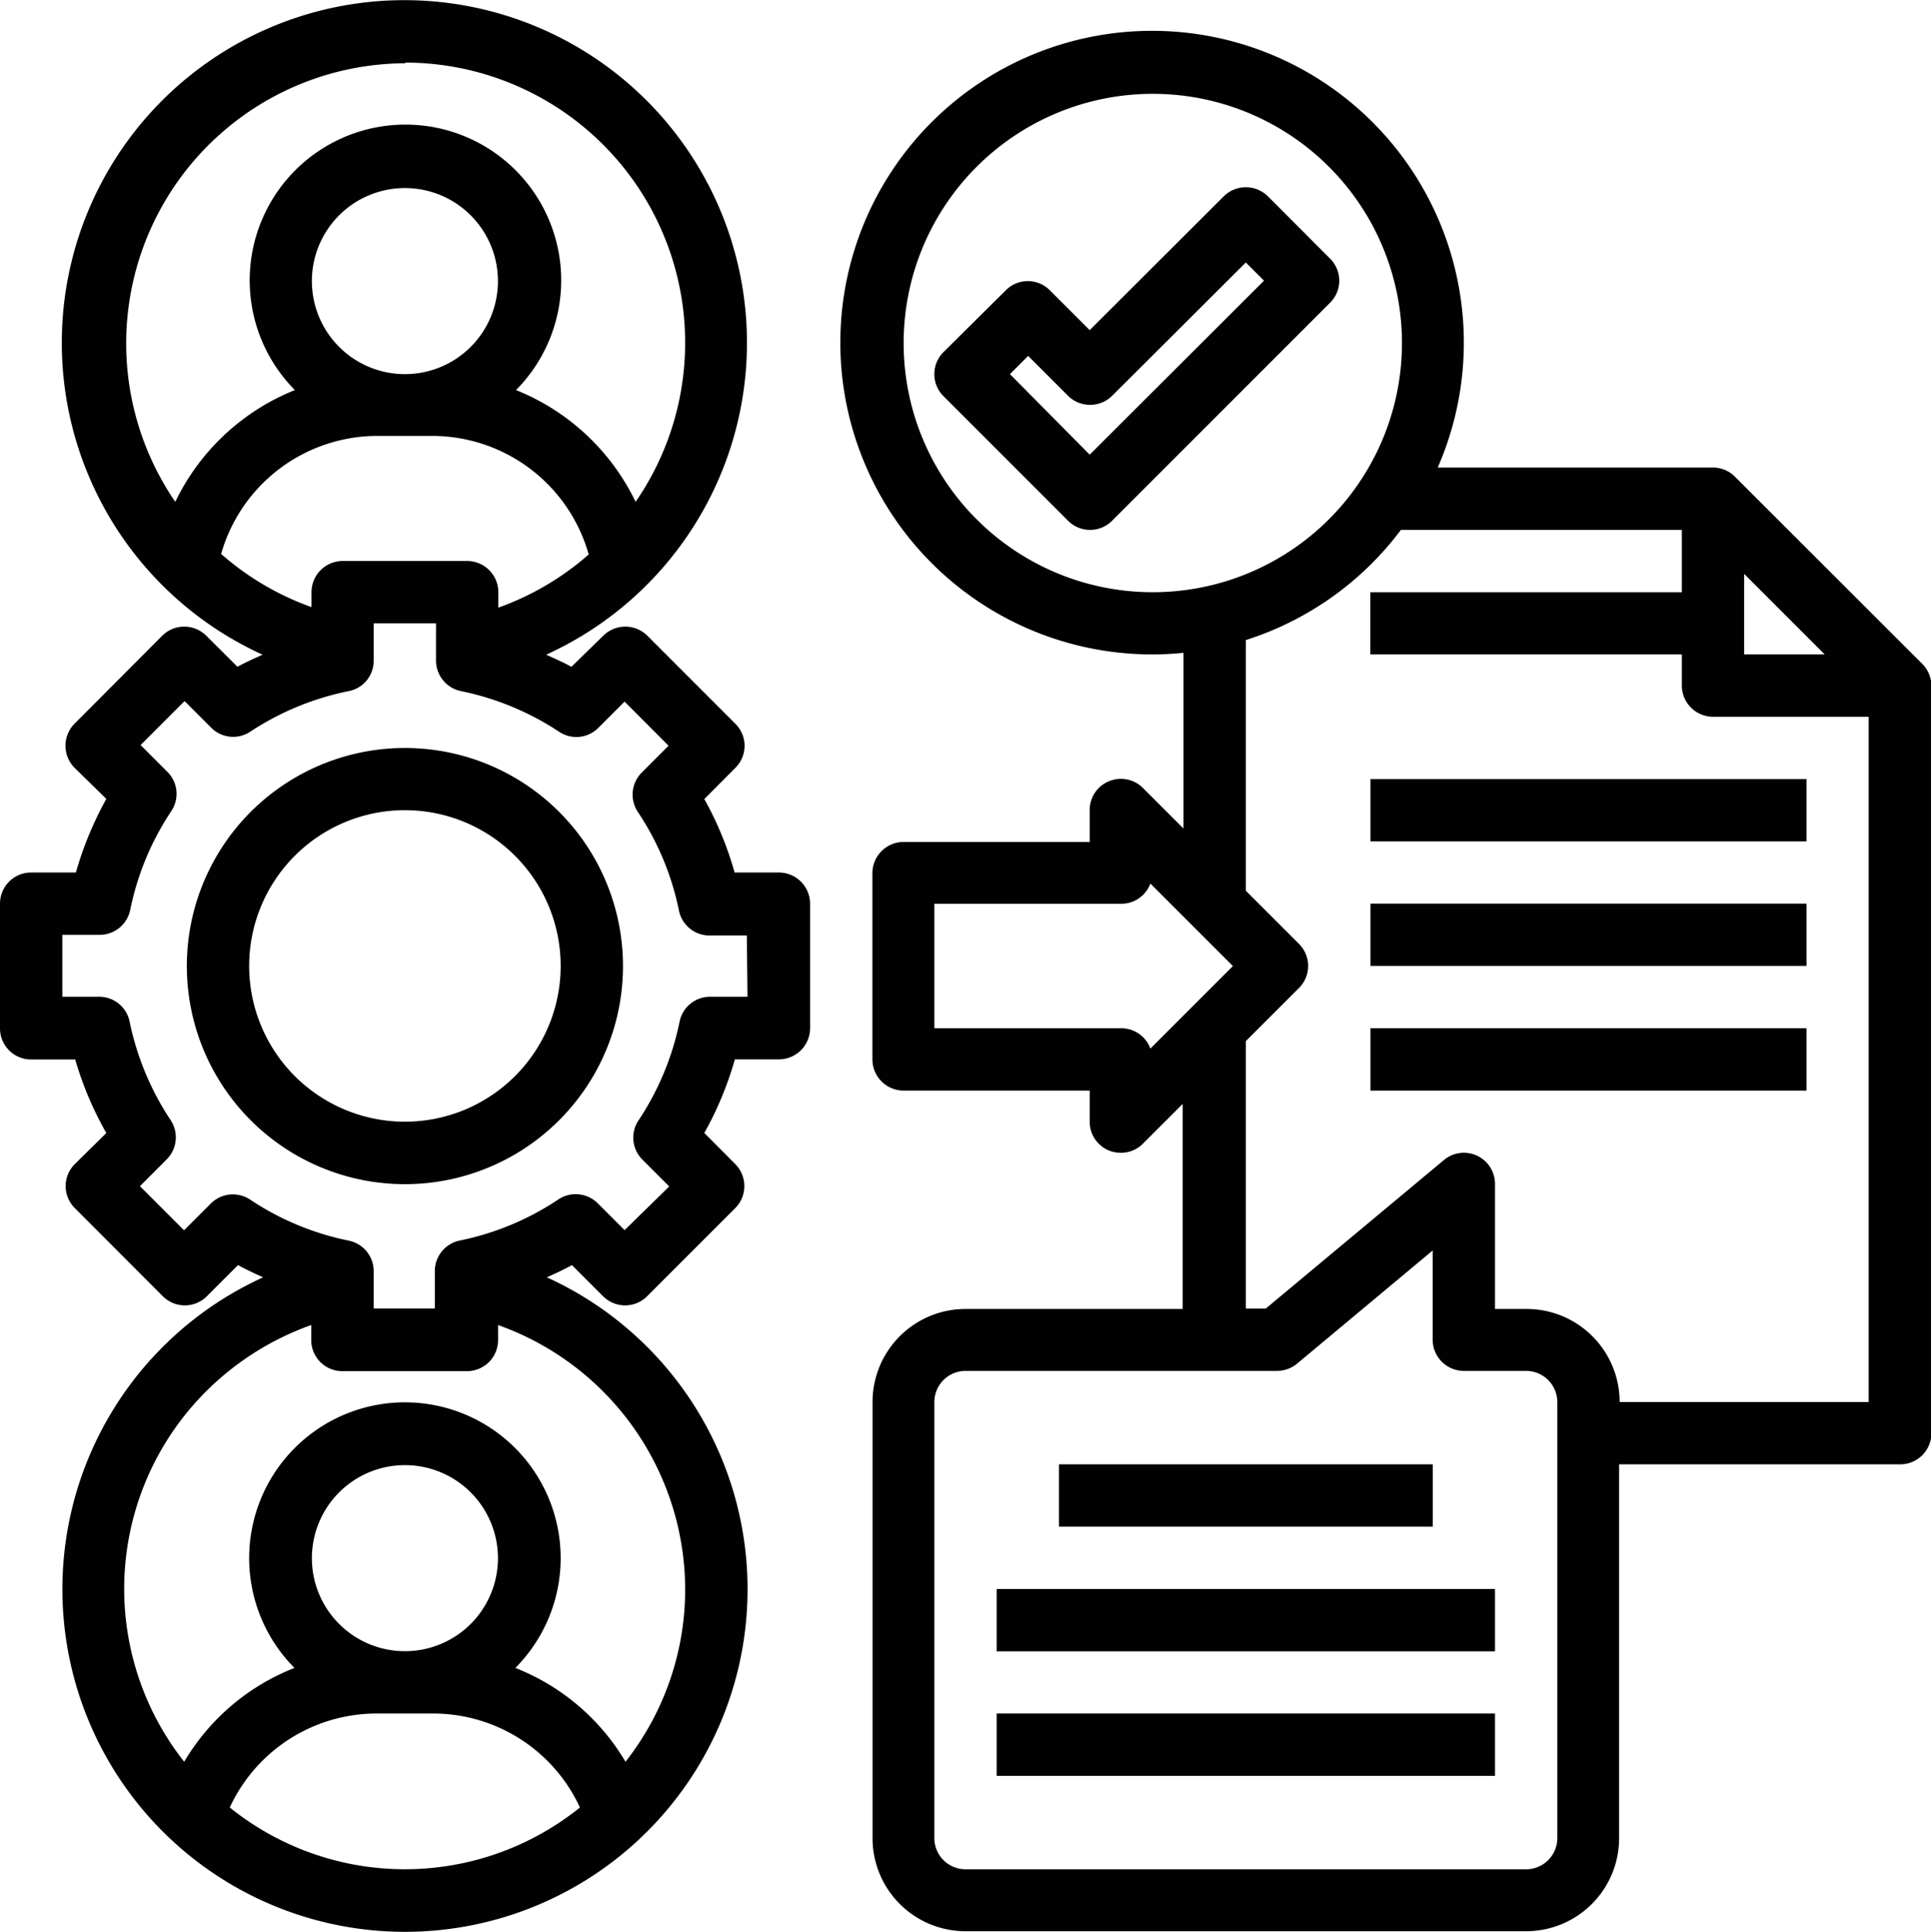
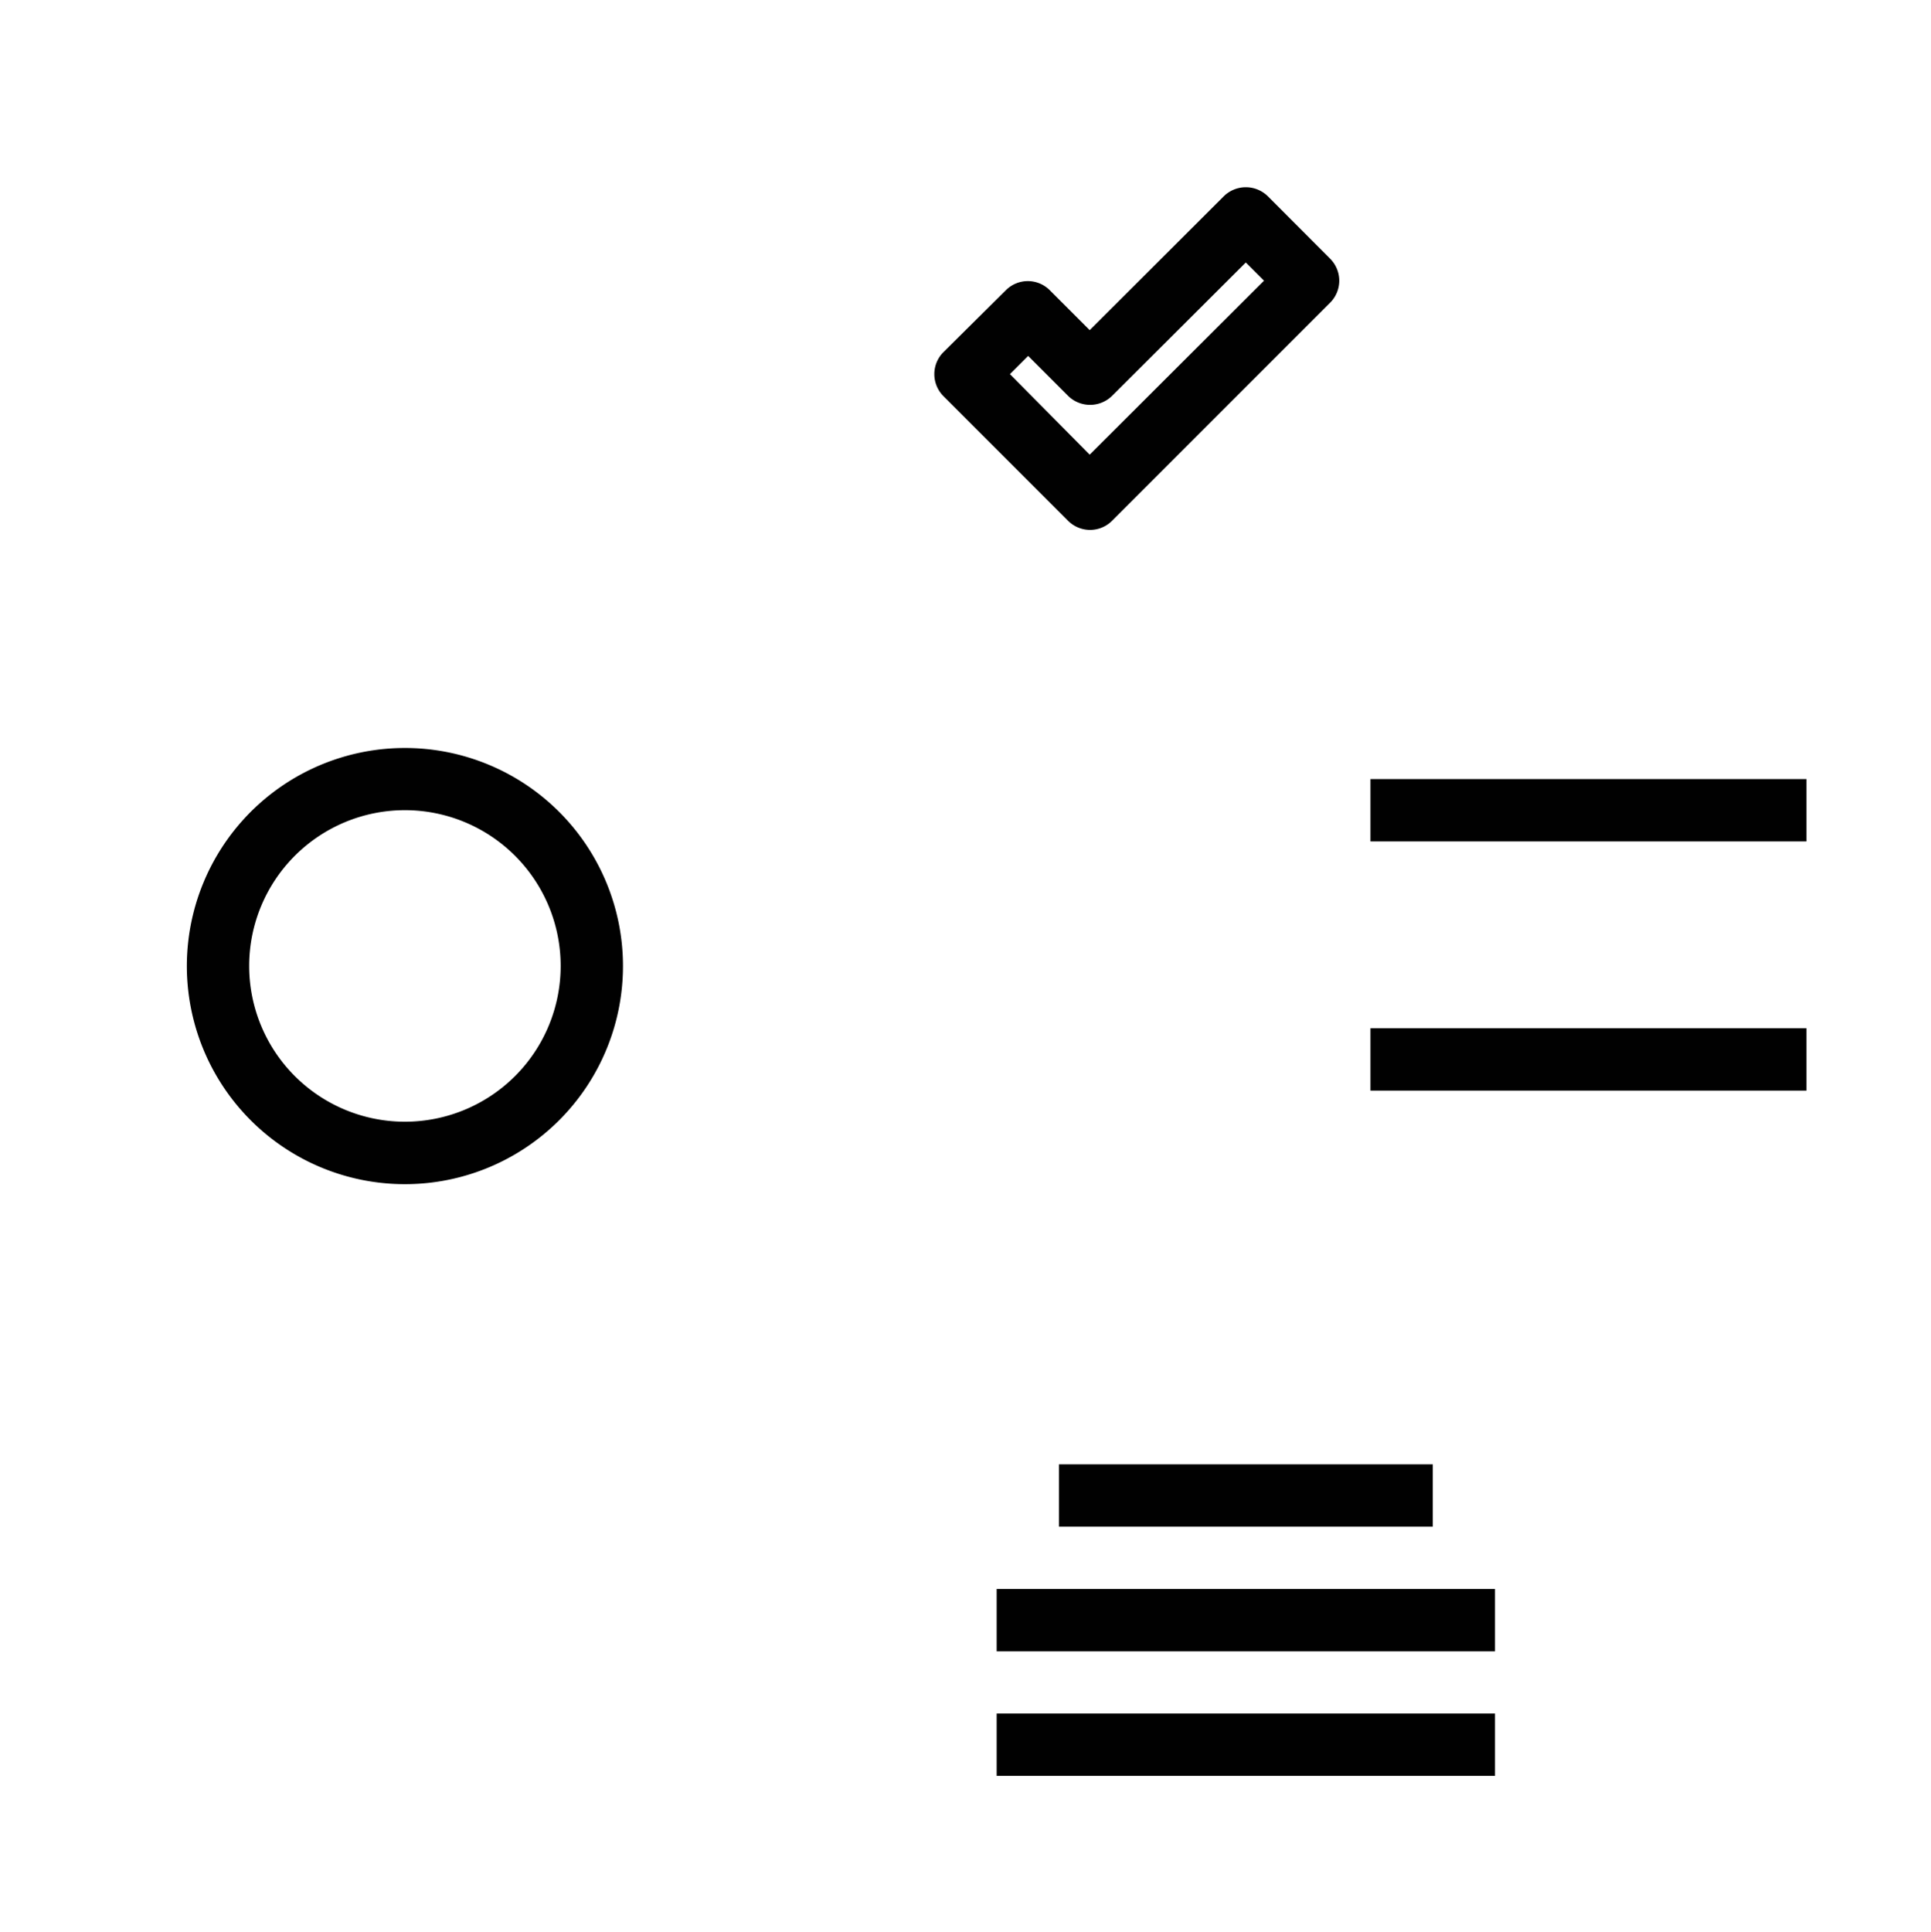
<svg xmlns="http://www.w3.org/2000/svg" id="Layer_1" data-name="Layer 1" viewBox="0 0 145.31 145.36">
  <defs>
    <style>.cls-1{fill:#010101;}</style>
  </defs>
-   <path class="cls-1" d="M60.59,68.65H57.28A25.53,25.53,0,0,0,55,63.12l2.34-2.35a2.33,2.33,0,0,0,0-3.31l-6.63-6.63a2.35,2.35,0,0,0-3.31,0L45,53.17c-.62-.34-1.26-.62-1.9-.91a25.78,25.78,0,1,0-21.34,0c-.64.29-1.28.57-1.89.91l-2.35-2.34a2.35,2.35,0,0,0-3.31,0L7.61,57.45a2.36,2.36,0,0,0,0,3.32L10,63.11a26.3,26.3,0,0,0-2.29,5.54H4.34A2.34,2.34,0,0,0,2,71v9.38a2.34,2.34,0,0,0,2.34,2.34H7.66A25.35,25.35,0,0,0,10,88.25L7.63,90.59a2.33,2.33,0,0,0,0,3.31l6.62,6.63a2.34,2.34,0,0,0,3.32,0l2.34-2.34c.62.34,1.25.63,1.89.92a25.78,25.78,0,1,0,21.35,0c.64-.29,1.28-.58,1.89-.92l2.34,2.34a2.34,2.34,0,0,0,3.32,0l6.63-6.63a2.35,2.35,0,0,0,0-3.31L55,88.25a25.82,25.82,0,0,0,2.3-5.54h3.31a2.35,2.35,0,0,0,2.35-2.34V71A2.35,2.35,0,0,0,60.59,68.65ZM27.78,45.21a2.35,2.35,0,0,0-2.34,2.35v1.12a20.94,20.94,0,0,1-6.8-4,12.23,12.23,0,0,1,11.72-8.88h4.22A12.24,12.24,0,0,1,46.3,44.72a21,21,0,0,1-6.8,4V47.56a2.35,2.35,0,0,0-2.34-2.35Zm4.69-14.06a7,7,0,1,1,7-7A7,7,0,0,1,32.47,31.15Zm0-23.44A21.08,21.08,0,0,1,49.83,40.76a17,17,0,0,0-9-8.41,11.72,11.72,0,1,0-16.64,0,17,17,0,0,0-9,8.41,21.08,21.08,0,0,1,17.36-33ZM19.29,139a12.18,12.18,0,0,1,11.07-7.07h4.22A12.17,12.17,0,0,1,45.64,139a21,21,0,0,1-26.35,0Zm13.18-11.76a7,7,0,1,1,7-7A7,7,0,0,1,32.47,127.24Zm21.09-4.68a21,21,0,0,1-4.49,13,16.74,16.74,0,0,0-8.29-7.06,11.72,11.72,0,1,0-16.62,0,16.72,16.72,0,0,0-8.3,7.06A21,21,0,0,1,19.42,106a21.28,21.28,0,0,1,6-3.3v1.13a2.34,2.34,0,0,0,2.34,2.34h9.38a2.34,2.34,0,0,0,2.34-2.34v-1.13A21.16,21.16,0,0,1,53.56,122.56ZM58.25,78H55.44a2.33,2.33,0,0,0-2.3,1.87,21,21,0,0,1-3.07,7.4,2.33,2.33,0,0,0,.29,3l2,2L49,95.56l-2-2a2.35,2.35,0,0,0-3-.3,20.79,20.79,0,0,1-7.4,3.08,2.35,2.35,0,0,0-1.88,2.3v2.81H30.12V98.65a2.34,2.34,0,0,0-1.87-2.3,20.84,20.84,0,0,1-7.4-3.07,2.35,2.35,0,0,0-3,.29l-2,2-3.32-3.32,2-2a2.35,2.35,0,0,0,.29-3,21,21,0,0,1-3.07-7.4A2.33,2.33,0,0,0,9.5,78H6.69V73.34H9.5a2.35,2.35,0,0,0,2.3-1.88,20.84,20.84,0,0,1,3.07-7.4,2.33,2.33,0,0,0-.29-3l-2-2,3.31-3.31,2,2a2.33,2.33,0,0,0,2.95.3A20.91,20.91,0,0,1,28.25,55a2.32,2.32,0,0,0,1.87-2.29V49.9h4.69v2.81A2.35,2.35,0,0,0,36.69,55a21,21,0,0,1,7.4,3.07A2.33,2.33,0,0,0,47,57.79l2-2,3.31,3.32-2,2a2.35,2.35,0,0,0-.3,3,20.79,20.79,0,0,1,3.08,7.4,2.35,2.35,0,0,0,2.3,1.88h2.81Z" transform="translate(-2 -3)" />
  <path class="cls-1" d="M32.47,59.28a16.41,16.41,0,1,0,16.41,16.4A16.41,16.41,0,0,0,32.47,59.28Zm0,28.12A11.72,11.72,0,1,1,44.19,75.68,11.72,11.72,0,0,1,32.47,87.4Z" transform="translate(-2 -3)" />
-   <path class="cls-1" d="M146.63,52.93,132.56,38.87a2.33,2.33,0,0,0-1.65-.69H110.19A23.46,23.46,0,1,0,91.06,52.12V65.34l-3-3A2.35,2.35,0,0,0,84,64v2.35H70a2.35,2.35,0,0,0-2.35,2.34V82.71A2.35,2.35,0,0,0,70,85.06H84V87.4a2.35,2.35,0,0,0,1.45,2.17,2.48,2.48,0,0,0,.9.17A2.32,2.32,0,0,0,88,89.06l3-3v15.43H74.66a7,7,0,0,0-7,7v32.82a7,7,0,0,0,7,7h42.18a7,7,0,0,0,7-7V113.18H145a2.34,2.34,0,0,0,2.34-2.34V54.59A2.35,2.35,0,0,0,146.63,52.93Zm-13.38-6.75,6.06,6.06h-6.06ZM70,28.81A18.75,18.75,0,1,1,88.72,47.56,18.74,18.74,0,0,1,70,28.81ZM86.38,80.37H72.31V71H86.38a2.33,2.33,0,0,0,2.19-1.52l6.21,6.21-6.21,6.21A2.33,2.33,0,0,0,86.38,80.37Zm32.81,60.94a2.35,2.35,0,0,1-2.35,2.34H74.66a2.35,2.35,0,0,1-2.35-2.34V108.49a2.35,2.35,0,0,1,2.35-2.34H98.09a2.39,2.39,0,0,0,1.51-.54l10.21-8.52v6.72a2.35,2.35,0,0,0,2.35,2.34h4.68a2.35,2.35,0,0,1,2.35,2.34Zm4.69-32.82a7,7,0,0,0-7-7H114.5V92.09a2.34,2.34,0,0,0-3.85-1.8l-13.4,11.17h-1.5V81.34l4-4a2.34,2.34,0,0,0,0-3.32l-4-4V51.16a23.46,23.46,0,0,0,11.67-8.29h21.14v4.69H105.12v4.68h23.44v2.35a2.35,2.35,0,0,0,2.35,2.34h11.71v51.56Z" transform="translate(-2 -3)" />
  <rect class="cls-1" x="103.13" y="58.62" width="32.81" height="4.69" />
-   <rect class="cls-1" x="103.13" y="67.99" width="32.81" height="4.69" />
  <rect class="cls-1" x="103.13" y="77.37" width="32.81" height="4.69" />
  <path class="cls-1" d="M102.09,22.46l-4.68-4.69a2.36,2.36,0,0,0-3.32,0L84,27.84l-3-3a2.33,2.33,0,0,0-3.31,0L73,29.49a2.34,2.34,0,0,0,0,3.32l9.37,9.37a2.34,2.34,0,0,0,3.32,0l16.4-16.4A2.34,2.34,0,0,0,102.09,22.46ZM84,37.21,78,31.15l1.37-1.37,3,3a2.36,2.36,0,0,0,3.32,0L95.75,22.75l1.37,1.37Z" transform="translate(-2 -3)" />
  <rect class="cls-1" x="79.69" y="110.18" width="28.13" height="4.69" />
  <rect class="cls-1" x="75" y="119.56" width="37.5" height="4.69" />
  <rect class="cls-1" x="75" y="128.93" width="37.5" height="4.69" />
</svg>